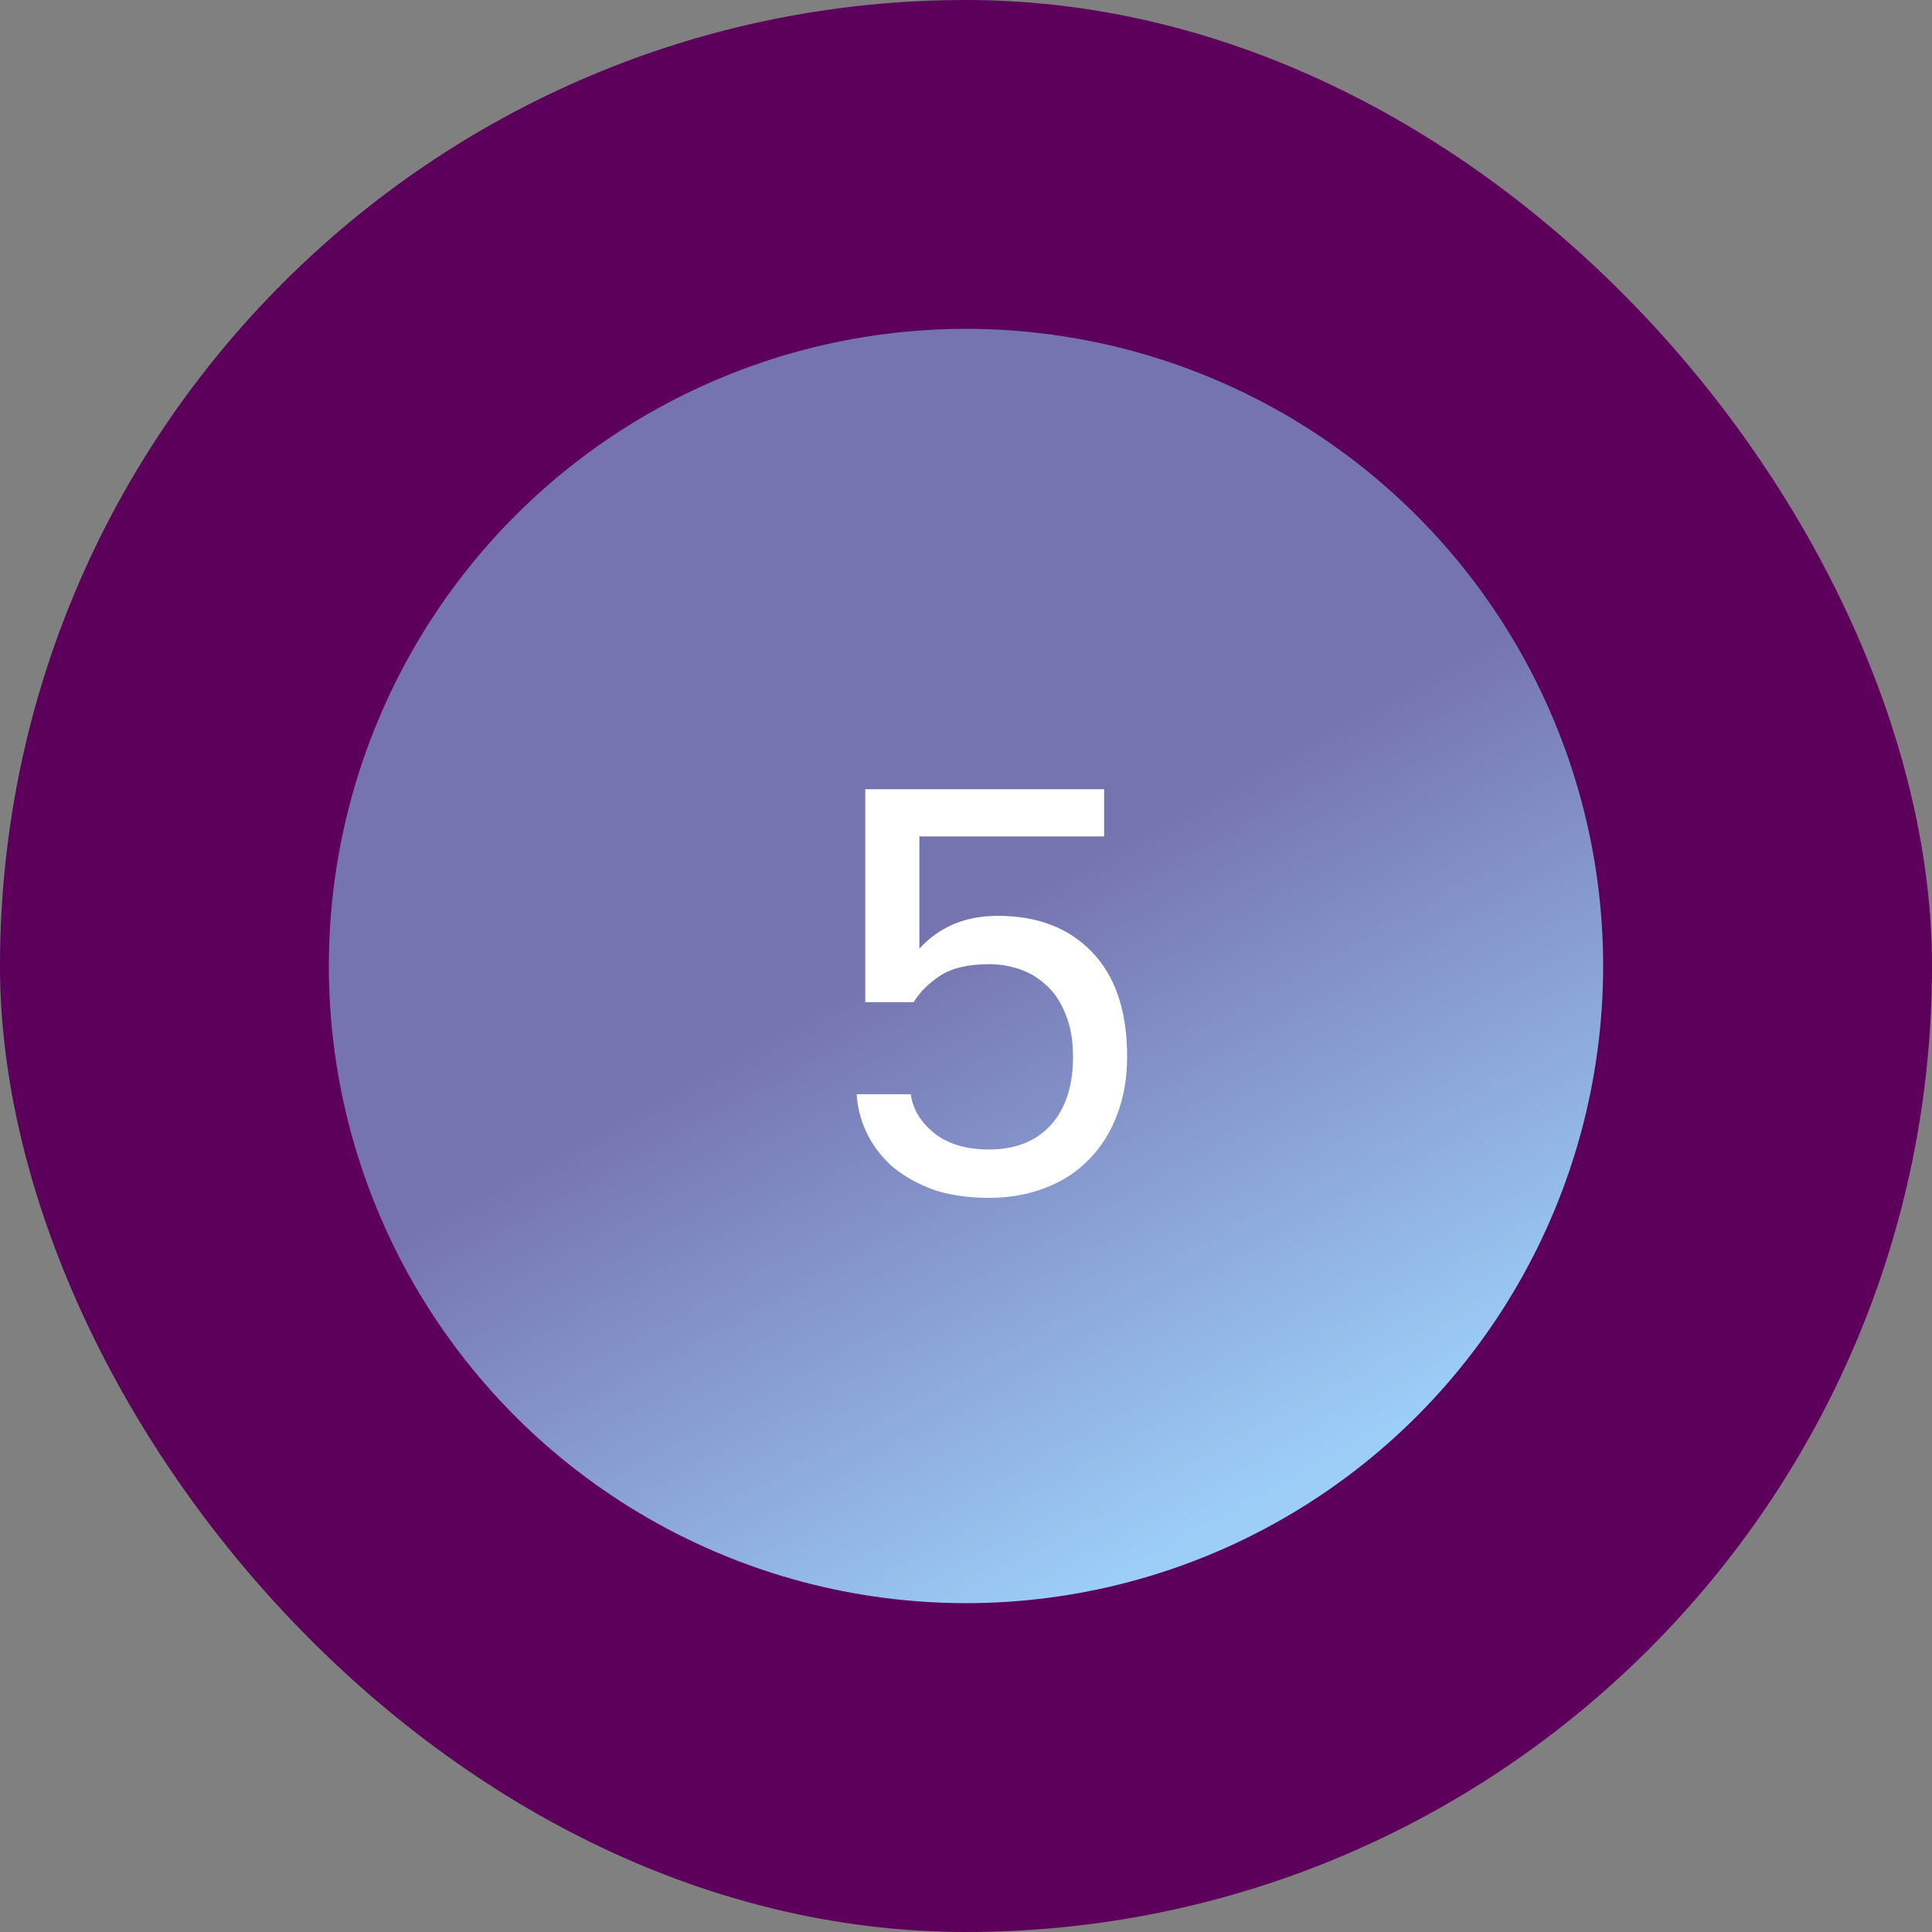
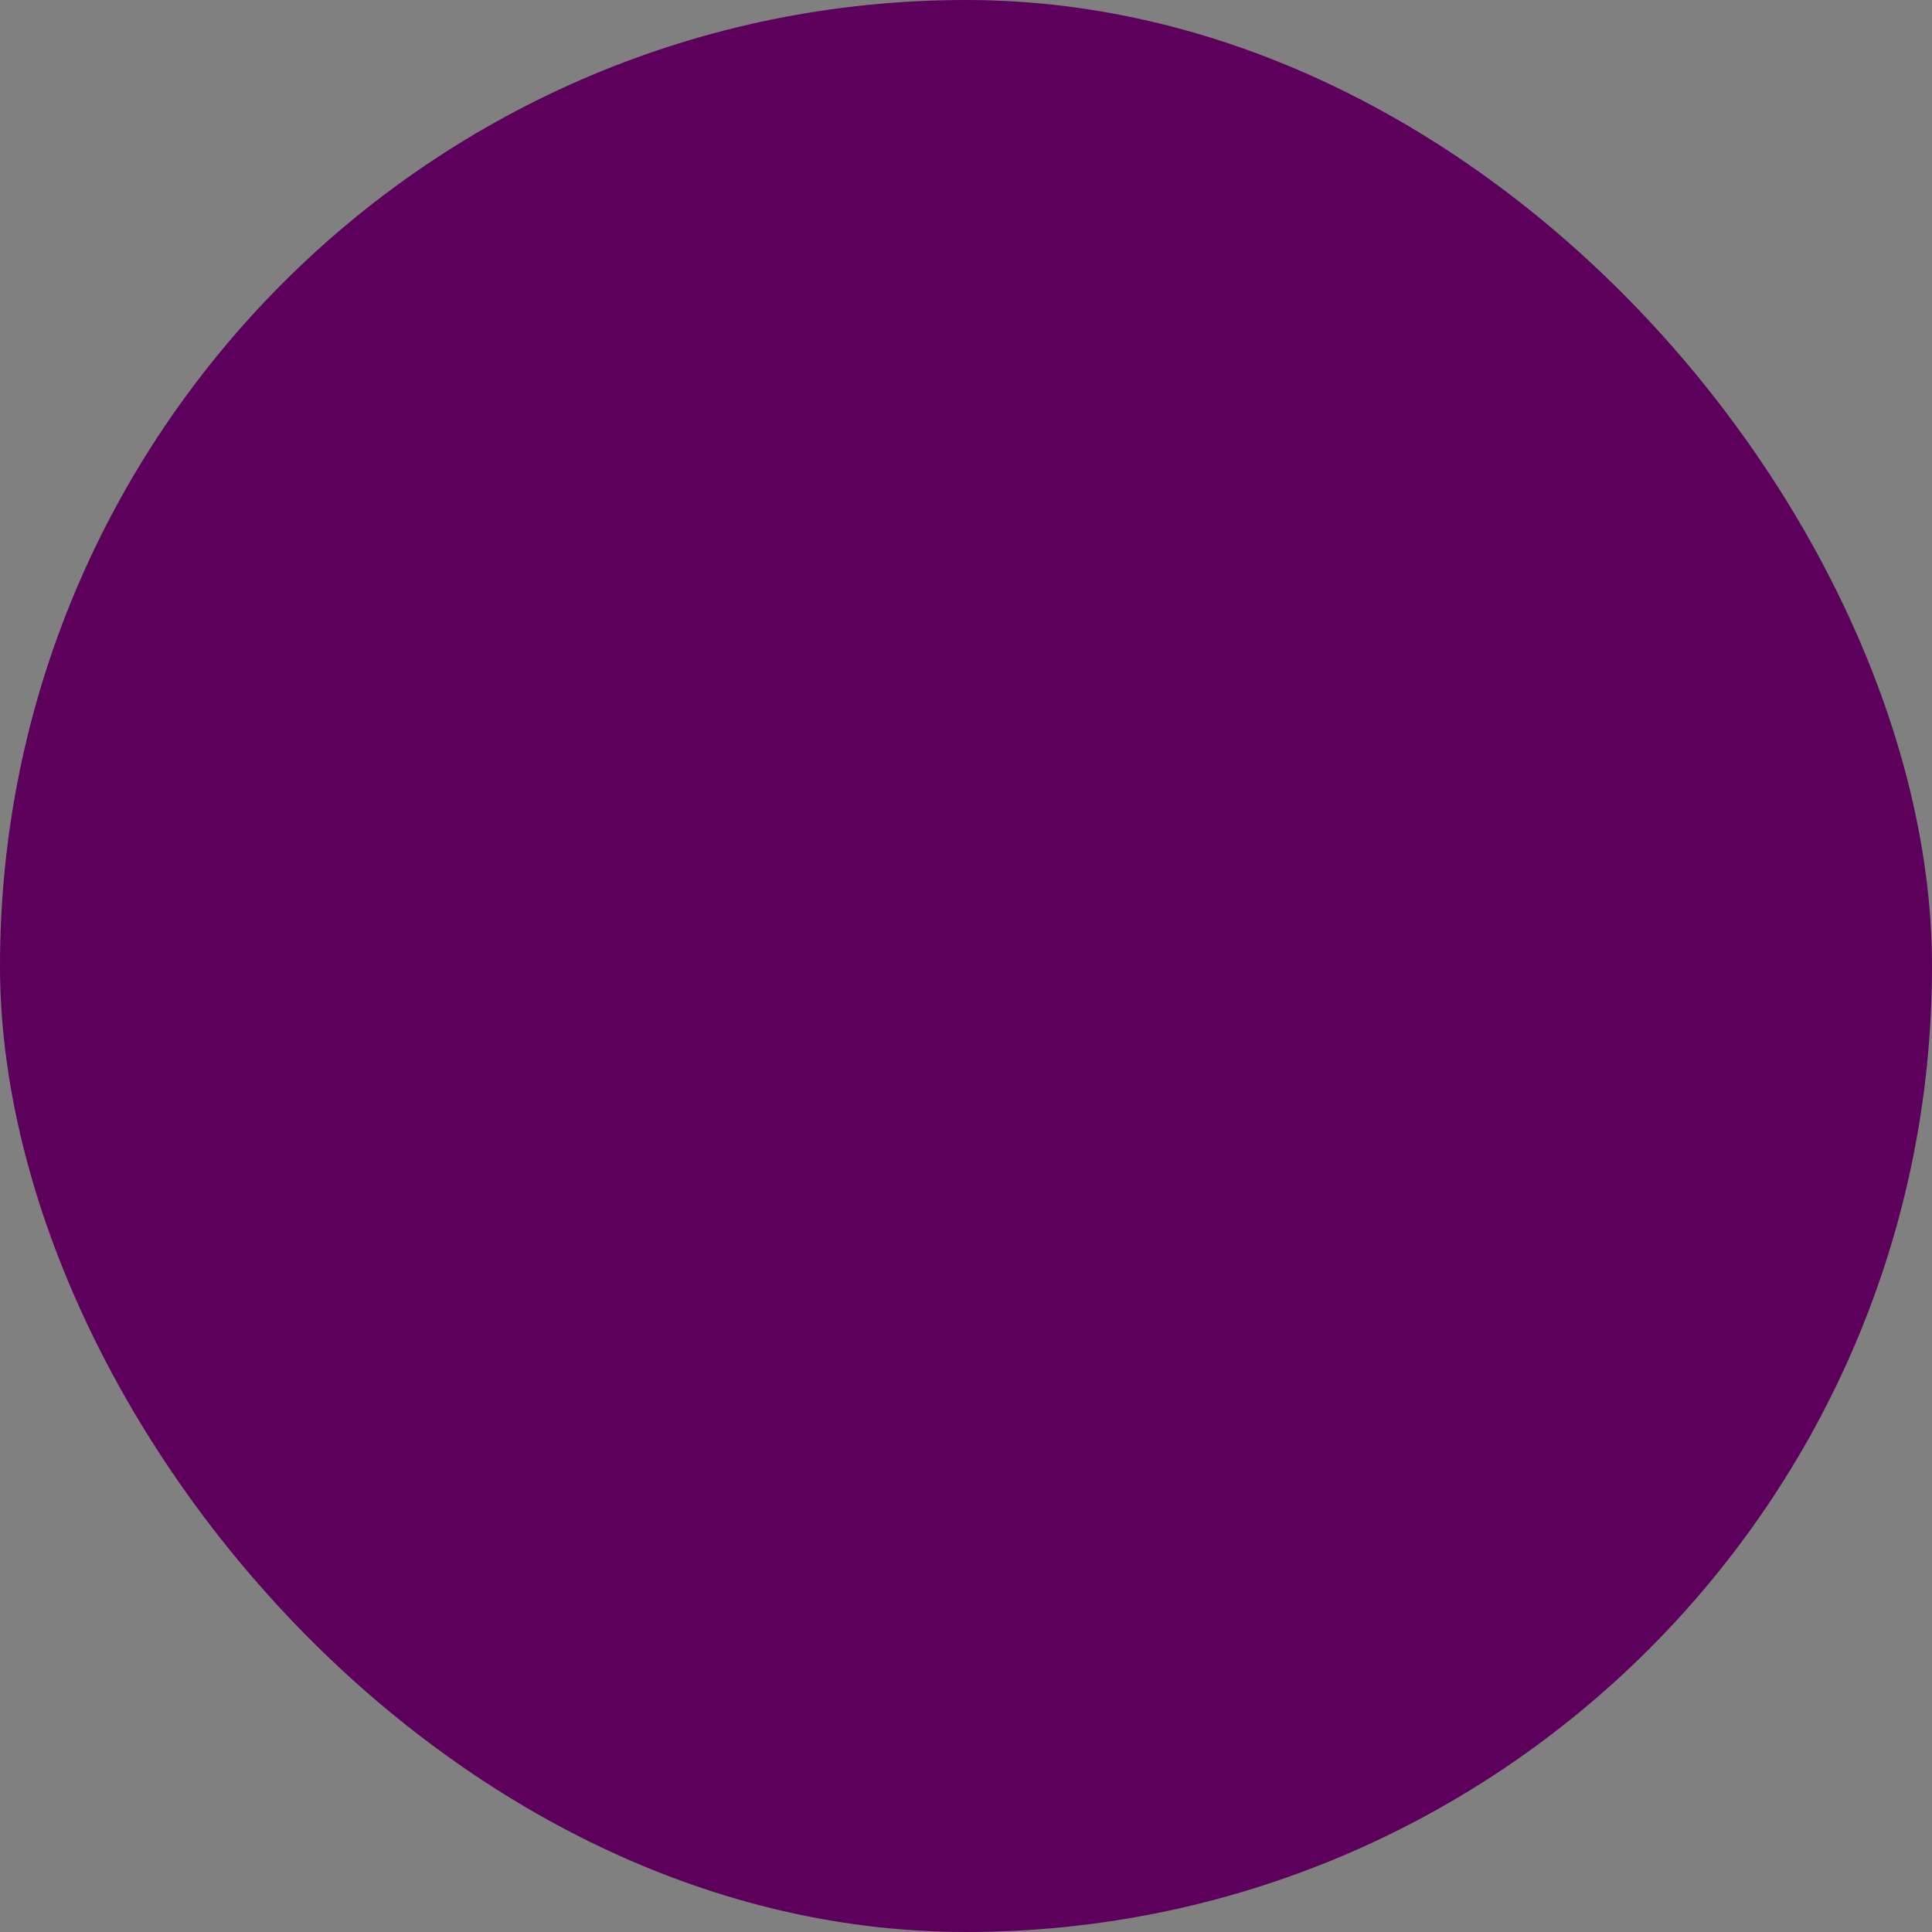
<svg xmlns="http://www.w3.org/2000/svg" width="47" height="47" viewBox="0 0 47 47" fill="none">
  <rect x="0" y="0" width="47" height="47" fill="#808080" stroke="none" />
  <rect width="47" height="47" rx="23.5" fill="#5C005C" />
-   <circle cx="23.5" cy="23.5" r="15.5" fill="url(#paint0_linear_2145_1238)" />
-   <path d="M24.06 29.14C23.528 29.14 23.066 29.07 22.674 28.93C22.282 28.781 21.951 28.589 21.68 28.356C21.419 28.113 21.218 27.843 21.078 27.544C20.938 27.245 20.859 26.937 20.84 26.62H22.156C22.203 26.975 22.389 27.287 22.716 27.558C23.052 27.829 23.5 27.964 24.06 27.964C24.695 27.964 25.194 27.768 25.558 27.376C25.922 26.975 26.104 26.419 26.104 25.71C26.104 25.309 26.043 24.963 25.922 24.674C25.81 24.385 25.656 24.151 25.46 23.974C25.273 23.797 25.059 23.666 24.816 23.582C24.573 23.498 24.321 23.456 24.06 23.456C23.556 23.456 23.159 23.549 22.87 23.736C22.59 23.923 22.375 24.137 22.226 24.38H21.05V19.2H26.86V20.348H22.366V23.078C22.851 22.546 23.486 22.28 24.27 22.28C25.241 22.28 26.006 22.574 26.566 23.162C27.135 23.75 27.42 24.599 27.42 25.71C27.42 26.233 27.336 26.709 27.168 27.138C27.009 27.558 26.781 27.917 26.482 28.216C26.193 28.515 25.838 28.743 25.418 28.902C25.007 29.061 24.555 29.14 24.06 29.14Z" fill="white" />
  <defs>
    <linearGradient id="paint0_linear_2145_1238" x1="23.5" y1="8" x2="37.5" y2="33.5" gradientUnits="userSpaceOnUse">
      <stop offset="0.435" stop-color="#7674B0" />
      <stop offset="0.71" stop-color="#89A1D4" />
      <stop offset="0.98" stop-color="#9CCEF8" />
    </linearGradient>
  </defs>
</svg>